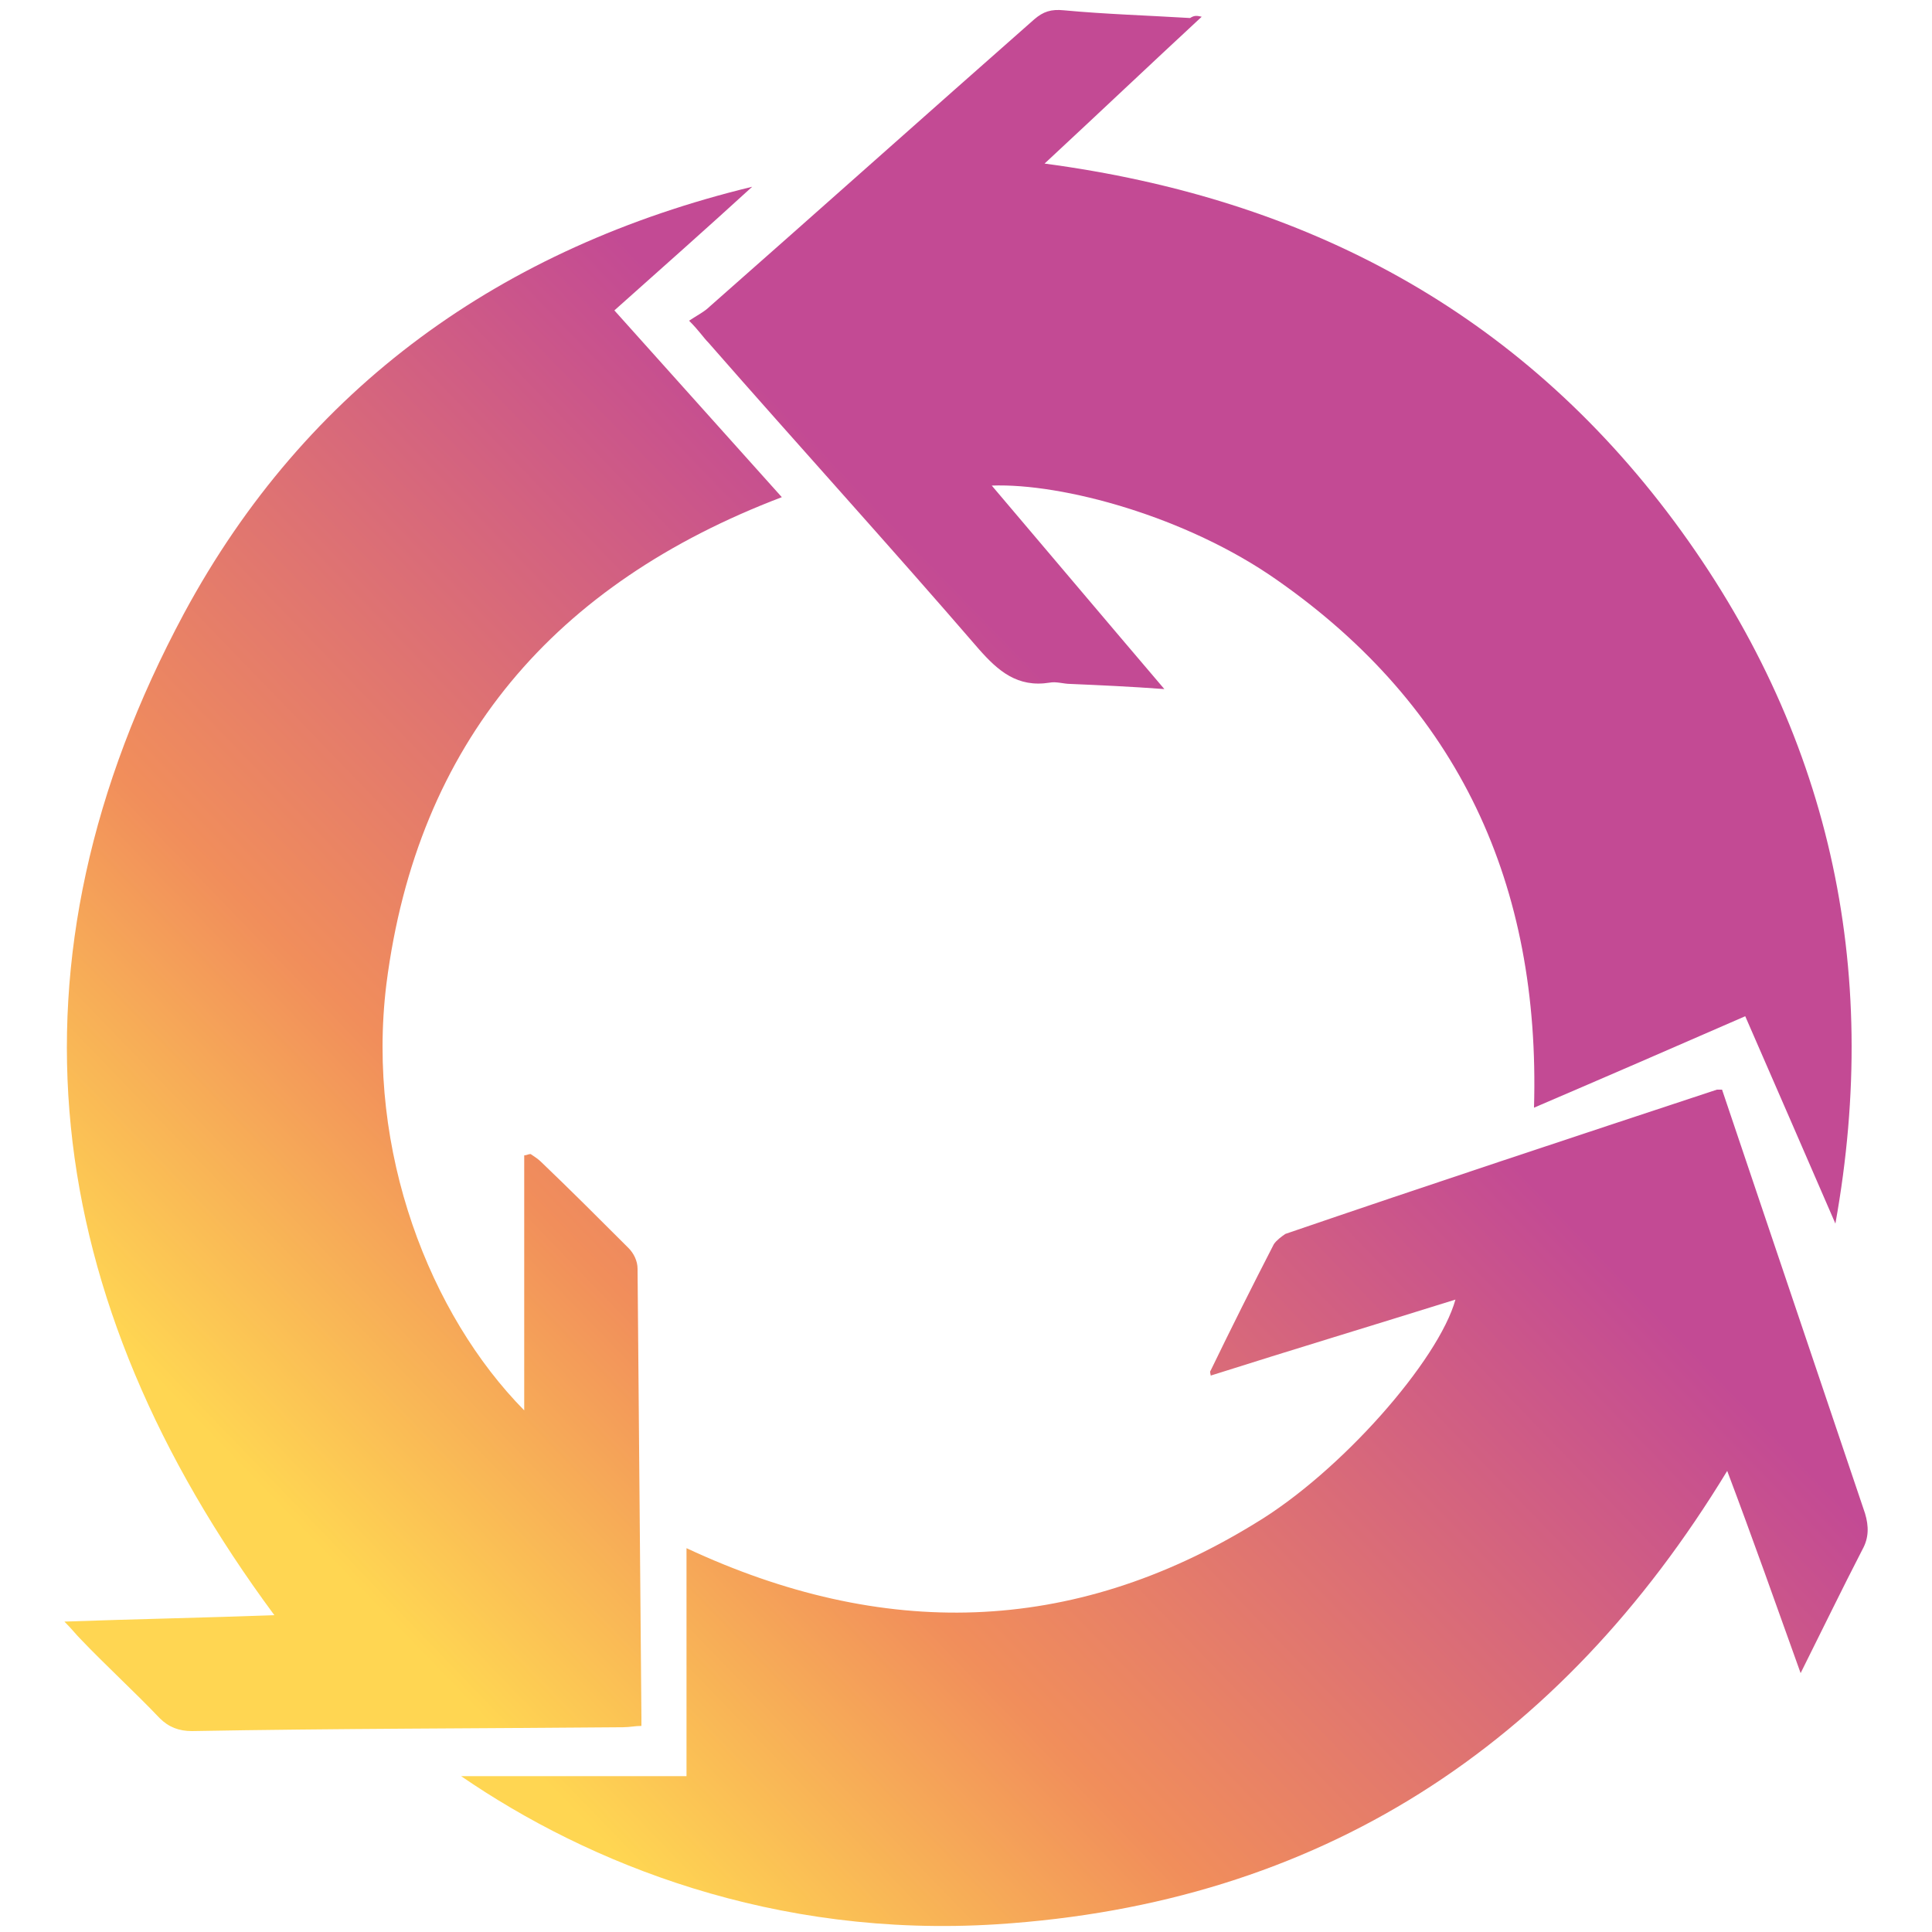
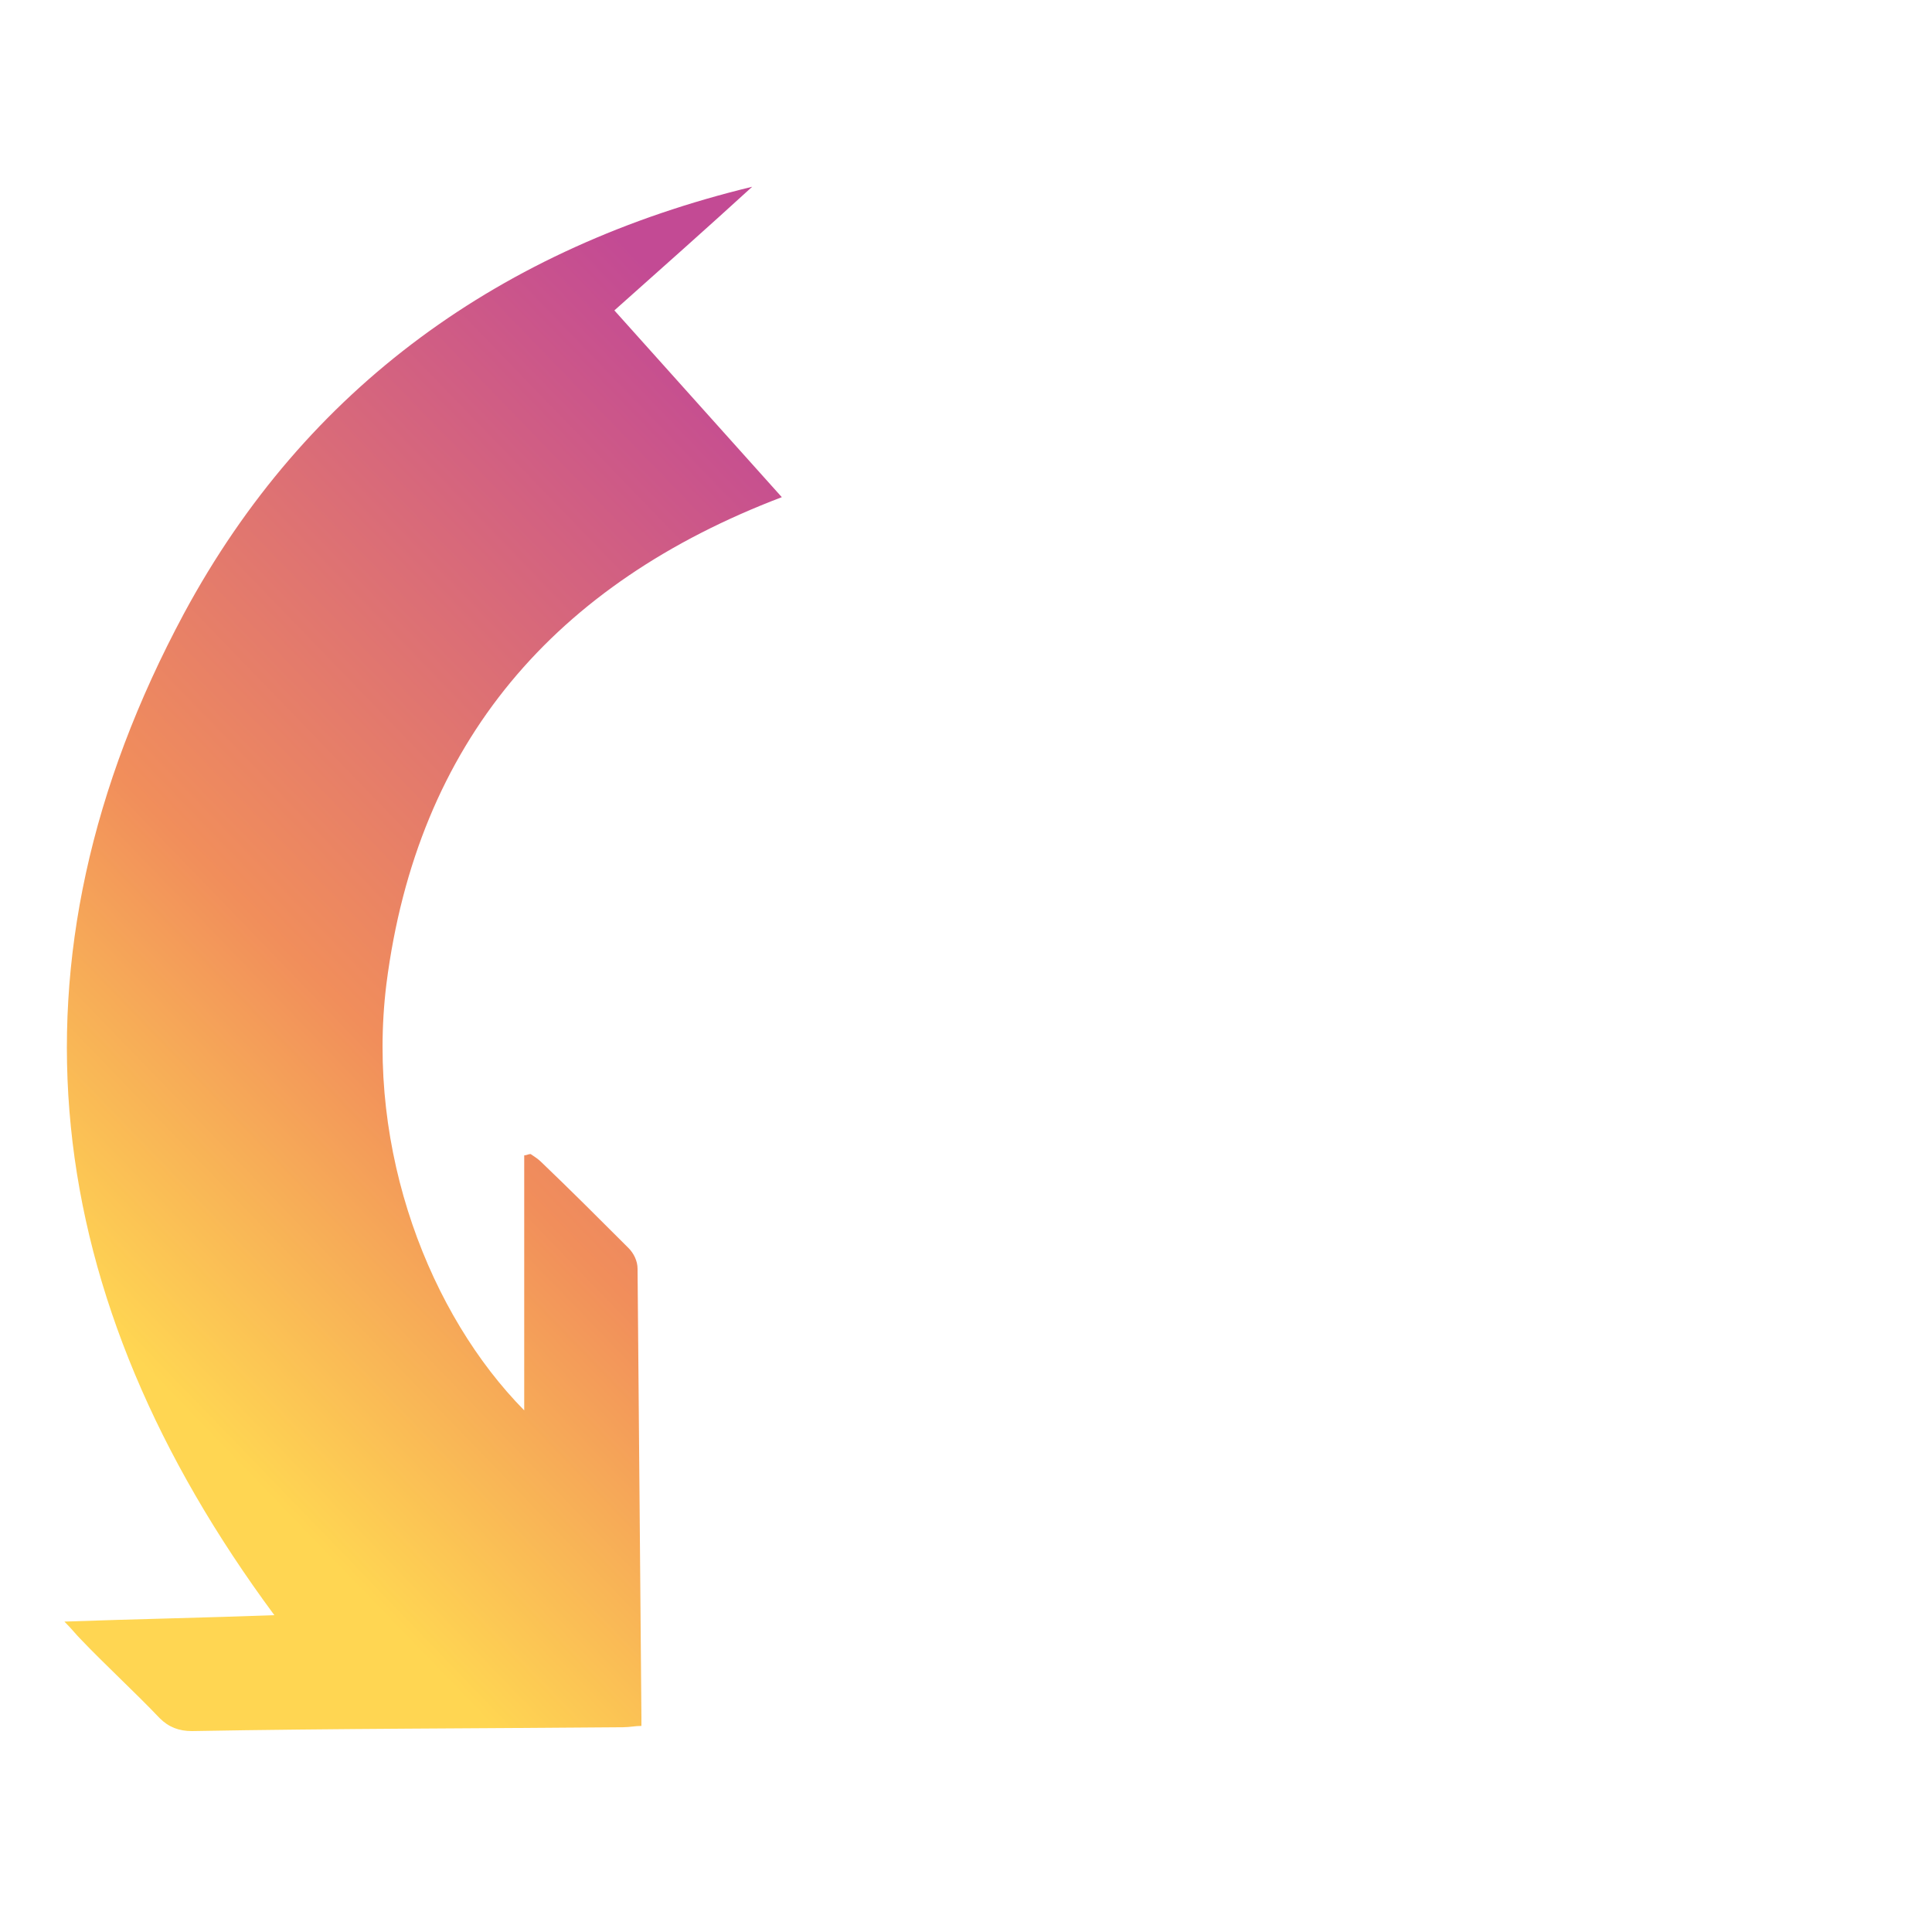
<svg xmlns="http://www.w3.org/2000/svg" version="1.1" id="Camada_1" x="0px" y="0px" width="150px" height="150px" viewBox="0 0 150 150" style="enable-background:new 0 0 150 150;" xml:space="preserve">
  <style type="text/css">
	.st0{fill:url(#SVGID_1_);}
	.st1{fill:url(#SVGID_2_);}
	.st2{fill:url(#SVGID_3_);}
</style>
  <g>
    <linearGradient id="SVGID_1_" gradientUnits="userSpaceOnUse" x1="12.47" y1="107.495" x2="75.449" y2="46.615">
      <stop offset="0" style="stop-color:#FFD652" />
      <stop offset="0.349" style="stop-color:#F18E5B" />
      <stop offset="1" style="stop-color:#C34A94" />
    </linearGradient>
    <path class="st0" d="M49.8,134c-0.5,0-0.9,0.1-1.4,0.1c-11.2,0.1-22.4,0.1-33.5,0.3c-1,0-1.8-0.3-2.5-1c-2-2.1-4.2-4.1-6.2-6.2   c-0.3-0.3-0.6-0.7-1.2-1.3c5.6-0.2,11-0.3,16.3-0.5c-18.2-24.6-21.6-50.6-7-77.8C23.8,30,39,19.2,58.4,14.5   c-3.5,3.2-7,6.3-10.7,9.6c4.4,4.9,8.7,9.7,13,14.5C43.1,45.3,32.4,57.6,30,76.4c-1.6,13,3.4,25.7,10.7,33.1c0-6.6,0-13.2,0-19.8   c0.2,0,0.3-0.1,0.5-0.1c0.3,0.2,0.6,0.4,0.8,0.6c2.3,2.2,4.5,4.4,6.8,6.7c0.4,0.4,0.7,1,0.7,1.6c0.1,11.6,0.2,23.2,0.3,34.8   C49.8,133.5,49.8,133.6,49.8,134z" />
    <linearGradient id="SVGID_2_" gradientUnits="userSpaceOnUse" x1="29.998" y1="125.628" x2="92.978" y2="64.747">
      <stop offset="0" style="stop-color:#FFD652" />
      <stop offset="0.349" style="stop-color:#F18E5B" />
      <stop offset="1" style="stop-color:#C34A94" />
    </linearGradient>
-     <path class="st1" d="M93.3,1.3c-4.1,3.8-8,7.5-12.2,11.4c20.3,2.7,36.8,11.5,48.9,27.8C142,56.7,146.1,75,142.5,95   c-2.3-5.3-4.6-10.6-7-16.1c-5.5,2.4-10.8,4.7-16.4,7.1c0.5-17.3-5.8-31.1-20-41c-7-4.9-16.6-7.5-22.1-7.3   c4.5,5.3,8.8,10.4,13.4,15.8c-2.7-0.2-5-0.3-7.3-0.4c-0.5,0-1.1-0.2-1.6-0.1c-2.5,0.4-4-0.9-5.5-2.6c-6.9-8-14-15.8-21-23.8   c-0.4-0.4-0.7-0.9-1.5-1.7c0.6-0.4,1.2-0.7,1.6-1.1c8.4-7.4,16.8-14.9,25.2-22.3c0.7-0.6,1.3-0.8,2.3-0.7c3.2,0.3,6.5,0.4,9.8,0.6   C92.7,1.2,92.9,1.2,93.3,1.3z" />
    <linearGradient id="SVGID_3_" gradientUnits="userSpaceOnUse" x1="61.845" y1="158.574" x2="124.825" y2="97.693">
      <stop offset="0" style="stop-color:#FFD652" />
      <stop offset="0.349" style="stop-color:#F18E5B" />
      <stop offset="1" style="stop-color:#C34A94" />
    </linearGradient>
-     <path class="st2" d="M139.8,129.9c-1.9-5.3-3.7-10.4-5.7-15.7c-13,21.4-31.7,33.6-56.7,35.2c-17.3,1.1-31.7-4.7-41.6-11.5   c6,0,11.7,0,17.5,0c0-6,0-11.8,0-17.7c15.2,7.1,29.9,6.8,44.1-1.9c6.7-4,14.3-12.7,15.6-17.4c-6.4,2-12.7,3.9-19,5.9   c0-0.1-0.1-0.3,0-0.4c1.6-3.3,3.2-6.5,4.9-9.8c0.2-0.3,0.6-0.6,0.9-0.8c11.1-3.8,22.3-7.5,33.5-11.2c0.1,0,0.2,0,0.4,0   c1,3,2,5.9,3,8.9c2.7,8,5.4,16,8.1,24c0.3,1,0.3,1.9-0.2,2.8C143,123.4,141.5,126.5,139.8,129.9z" />
  </g>
</svg>